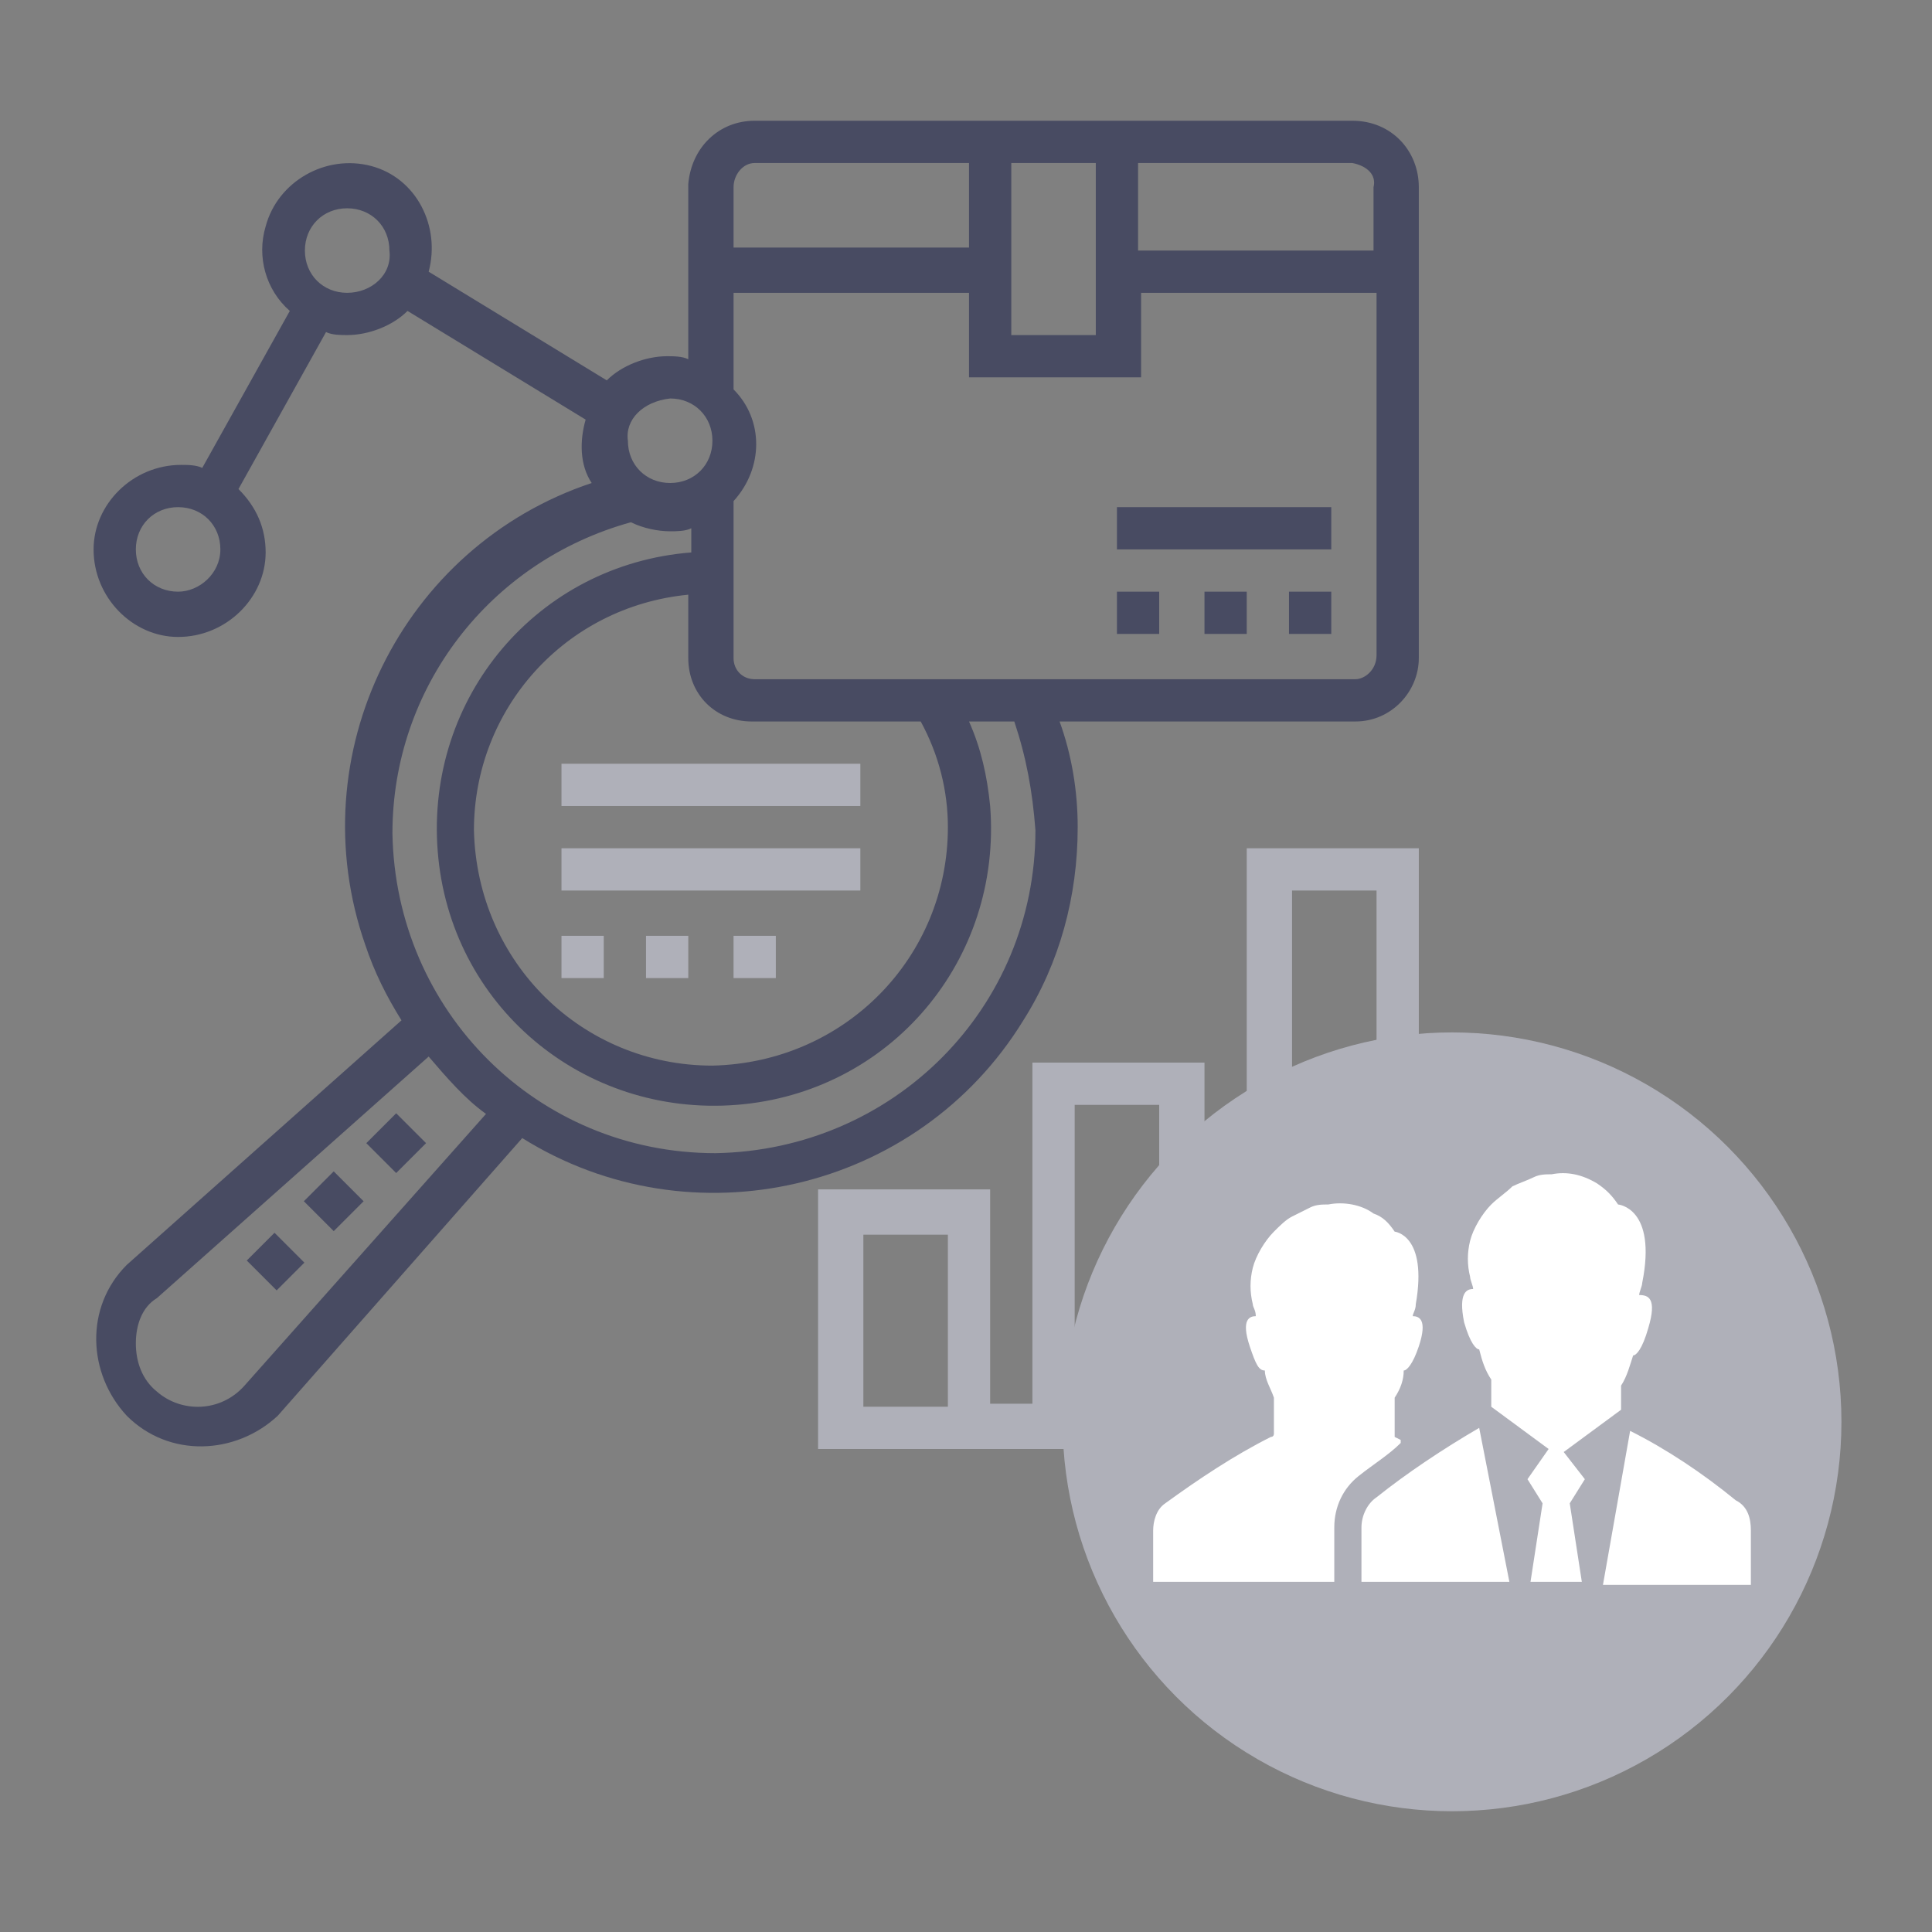
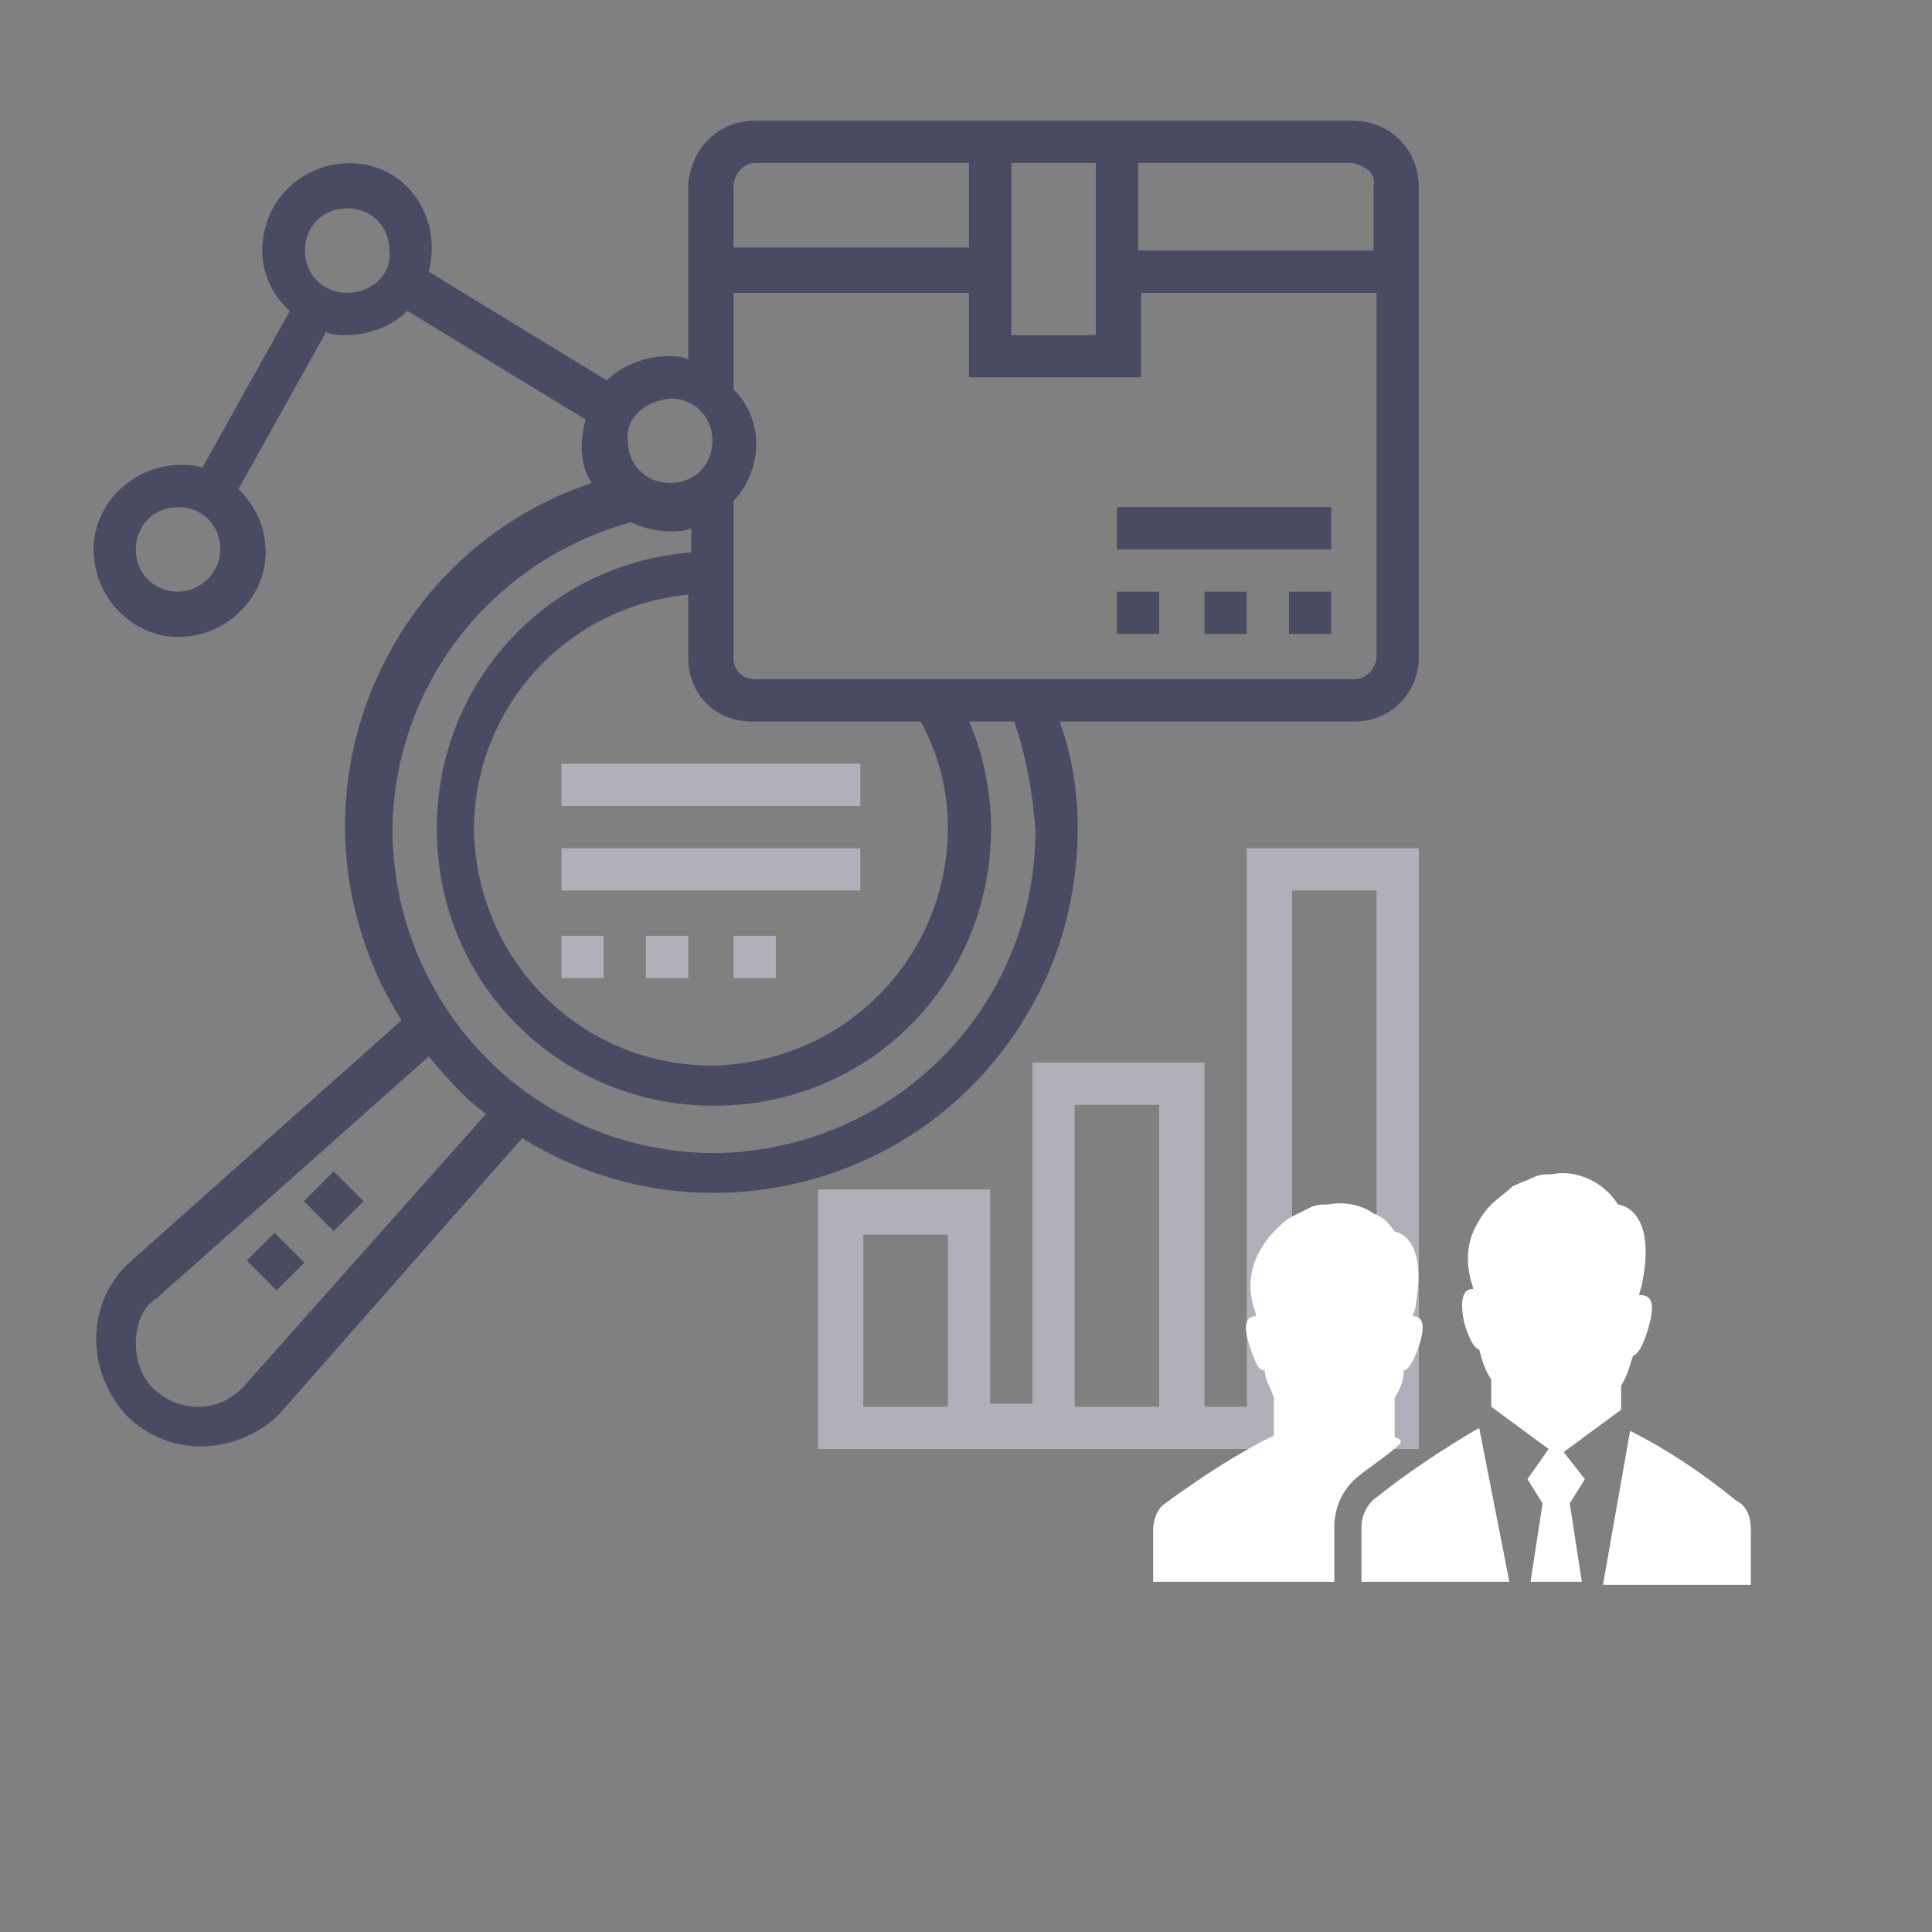
<svg xmlns="http://www.w3.org/2000/svg" version="1.1" id="Layer_1" x="0px" y="0px" viewBox="0 0 64 64" style="enable-background:new 0 0 64 64;" xml:space="preserve">
  <rect x="0" y="0" width="64" height="64" fill="#808080" stroke="none" />
  <style type="text/css">
	.st0{fill:#484B62;}
	.st1{fill:#AFB0B9;}
	.st2{fill:#FFFFFF;}
</style>
  <g>
-     <rect x="12.4" y="37.2" transform="matrix(0.707 -0.707 0.707 0.707 -22.933 20.335)" class="st0" width="1.4" height="1.4" />
    <rect x="10.4" y="39.1" transform="matrix(0.707 -0.707 0.707 0.707 -24.931 19.502)" class="st0" width="1.4" height="1.4" />
    <rect x="8.5" y="41.1" transform="matrix(0.707 -0.707 0.707 0.707 -26.893 18.708)" class="st0" width="1.3" height="1.4" />
    <path class="st0" d="M44.8,4H25c-1.2,0-2.1,0.9-2.2,2.1l0,0v5.8c-0.2-0.1-0.5-0.1-0.7-0.1c-0.7,0-1.5,0.3-2,0.8L14.2,9   c0.4-1.5-0.4-3.1-1.9-3.5S9.2,6,8.8,7.5c-0.3,1,0,2.1,0.8,2.8l-2.9,5.2c-0.2-0.1-0.5-0.1-0.7-0.1c-1.6,0-2.9,1.3-2.9,2.8   c0,1.6,1.3,2.9,2.8,2.9c1.6,0,2.9-1.3,2.9-2.8c0-0.8-0.3-1.5-0.9-2.1l2.9-5.2c0.2,0.1,0.5,0.1,0.7,0.1c0.7,0,1.5-0.3,2-0.8l5.9,3.6   c-0.2,0.7-0.2,1.5,0.2,2.1c-6.3,2.1-9.7,9-7.5,15.3c0.3,0.9,0.7,1.7,1.2,2.5l-9.1,8.1c-1.4,1.4-1.3,3.6,0,5c1.4,1.4,3.6,1.3,5,0   l8.1-9.2c5.6,3.5,13.1,1.8,16.6-3.9c1.2-1.9,1.8-4.1,1.8-6.4c0-1.2-0.2-2.4-0.6-3.5h9.8c1.2,0,2.1-1,2.1-2.1V6.2   C47,5,46.1,4,44.8,4C44.9,4,44.9,4,44.8,4z M5.9,19.6c-0.8,0-1.4-0.6-1.4-1.4s0.6-1.4,1.4-1.4s1.4,0.6,1.4,1.4l0,0   C7.3,19,6.6,19.6,5.9,19.6z M45.5,6.2v2.1h-7.8V5.4h7.1C45.3,5.5,45.6,5.8,45.5,6.2z M33.5,5.4h2.8v5.7h-2.8V5.4z M25,5.4h7.1v2.8   h-7.8v-2C24.3,5.8,24.6,5.4,25,5.4z M30.5,23.9c0.6,1.1,0.9,2.3,0.9,3.5c0,4.3-3.4,7.8-7.8,7.9c-4.3,0-7.8-3.4-7.9-7.8   c0-4,3-7.4,7.1-7.8v2.1c0,1.2,0.9,2.1,2.1,2.1L30.5,23.9z M22.2,13.2c0.8,0,1.4,0.6,1.4,1.4c0,0.8-0.6,1.4-1.4,1.4   s-1.4-0.6-1.4-1.4C20.7,13.9,21.3,13.3,22.2,13.2C22.1,13.2,22.1,13.2,22.2,13.2z M11.5,9.7c-0.8,0-1.4-0.6-1.4-1.4   s0.6-1.4,1.4-1.4c0.8,0,1.4,0.6,1.4,1.4C13,9.1,12.3,9.7,11.5,9.7L11.5,9.7z M8.1,45.9c-0.8,0.9-2.1,0.9-2.9,0.2   c-0.5-0.4-0.7-1-0.7-1.6s0.2-1.2,0.7-1.5l9-8c0.6,0.7,1.2,1.4,1.9,1.9L8.1,45.9z M34.3,27.5c0,5.9-4.7,10.6-10.6,10.7   c-5.9,0-10.6-4.7-10.7-10.6c0-4.8,3.2-9,7.9-10.3c0.4,0.2,0.9,0.3,1.3,0.3c0.2,0,0.5,0,0.7-0.1v0.8c-5.1,0.4-8.8,4.8-8.4,9.9   c0.4,5.1,4.8,8.8,9.9,8.4c5.1-0.4,8.8-4.8,8.4-9.9c-0.1-1-0.3-1.9-0.7-2.8h1.5C34,25.1,34.2,26.2,34.3,27.5L34.3,27.5z M44.9,22.5   H25c-0.4,0-0.7-0.3-0.7-0.7v-5.2c1-1.1,1-2.7,0-3.7V9.7h7.8v2.8h5.7V9.7h7.8v12C45.6,22.2,45.2,22.5,44.9,22.5   C44.8,22.5,44.8,22.5,44.9,22.5L44.9,22.5z" />
    <rect x="37" y="19.6" class="st0" width="1.4" height="1.4" />
    <rect x="39.9" y="19.6" class="st0" width="1.4" height="1.4" />
    <rect x="42.7" y="19.6" class="st0" width="1.4" height="1.4" />
    <path class="st1" d="M41.3,46.6h-1.4V35.2h-5.7v11.3h-1.4v-7.1h-5.7V48H47V28.1h-5.7V46.6z M31.4,46.6h-2.8v-5.7h2.8V46.6z    M35.6,36.6h2.8v10h-2.8V36.6z M42.8,29.5h2.8v17h-2.8V29.5z" />
    <rect x="18.6" y="25.3" class="st1" width="9.9" height="1.4" />
    <rect x="18.6" y="28.1" class="st1" width="9.9" height="1.4" />
    <rect x="18.6" y="31" class="st1" width="1.4" height="1.4" />
    <rect x="24.3" y="31" class="st1" width="1.4" height="1.4" />
    <rect x="21.4" y="31" class="st1" width="1.4" height="1.4" />
    <rect x="37" y="16.8" class="st0" width="7.1" height="1.4" />
-     <circle class="st1" cx="48.1" cy="47.1" r="12.9" />
    <path class="st2" d="M58,50.7v1.8h-4.9l0.9-5.1c1.2,0.6,2.4,1.4,3.5,2.3C57.9,49.9,58,50.3,58,50.7z M53.6,39.9   c-0.2-0.3-0.4-0.5-0.7-0.7c-0.5-0.3-1-0.4-1.5-0.3c-0.2,0-0.4,0-0.6,0.1l0,0c-0.2,0.1-0.5,0.2-0.7,0.3c-0.2,0.2-0.5,0.4-0.7,0.6   c-0.3,0.3-0.6,0.8-0.7,1.2c-0.1,0.4-0.1,0.8,0,1.2l0,0c0,0.1,0.1,0.3,0.1,0.4c-0.2,0-0.5,0.1-0.3,1.1c0.2,0.7,0.4,0.9,0.5,0.9   c0.1,0.4,0.2,0.7,0.4,1v0.9l1.9,1.4l-0.7,1l0.5,0.8l-0.4,2.6h1.7L52,49.8l0.5-0.8l-0.7-0.9l1.9-1.4v-0.8c0.2-0.3,0.3-0.7,0.4-1   c0.1,0,0.3-0.2,0.5-0.9c0.3-1,0-1.1-0.3-1.1c0-0.1,0.1-0.3,0.1-0.4C54.9,40,53.6,39.9,53.6,39.9L53.6,39.9z M45.6,49.6   c-0.3,0.2-0.5,0.6-0.5,1v1.8H50l-1-5.1C47.8,48,46.6,48.8,45.6,49.6z M44.2,50.6c0-0.7,0.3-1.3,0.8-1.7s1-0.7,1.4-1.1v-0.1l0,0l0,0   l-0.2-0.1v-0.1v-1.2c0.2-0.3,0.3-0.6,0.3-0.9c0.1,0,0.3-0.2,0.5-0.8c0.3-0.9,0-1-0.2-1c0-0.1,0.1-0.2,0.1-0.4   c0.4-2.3-0.7-2.4-0.7-2.4c-0.2-0.3-0.4-0.5-0.7-0.6c-0.4-0.3-1-0.4-1.5-0.3c-0.2,0-0.4,0-0.6,0.1l0,0c-0.2,0.1-0.4,0.2-0.6,0.3   c-0.2,0.1-0.4,0.3-0.6,0.5c-0.3,0.3-0.6,0.8-0.7,1.2c-0.1,0.4-0.1,0.8,0,1.2l0,0c0,0.1,0.1,0.2,0.1,0.4c-0.2,0-0.5,0.1-0.2,1   c0.2,0.6,0.3,0.8,0.5,0.8c0,0.3,0.2,0.6,0.3,0.9v1.2c0,0,0,0.1-0.1,0.1c-1.2,0.6-2.4,1.4-3.5,2.2c-0.3,0.2-0.4,0.6-0.4,0.9v1.7h6   L44.2,50.6z" />
  </g>
</svg>